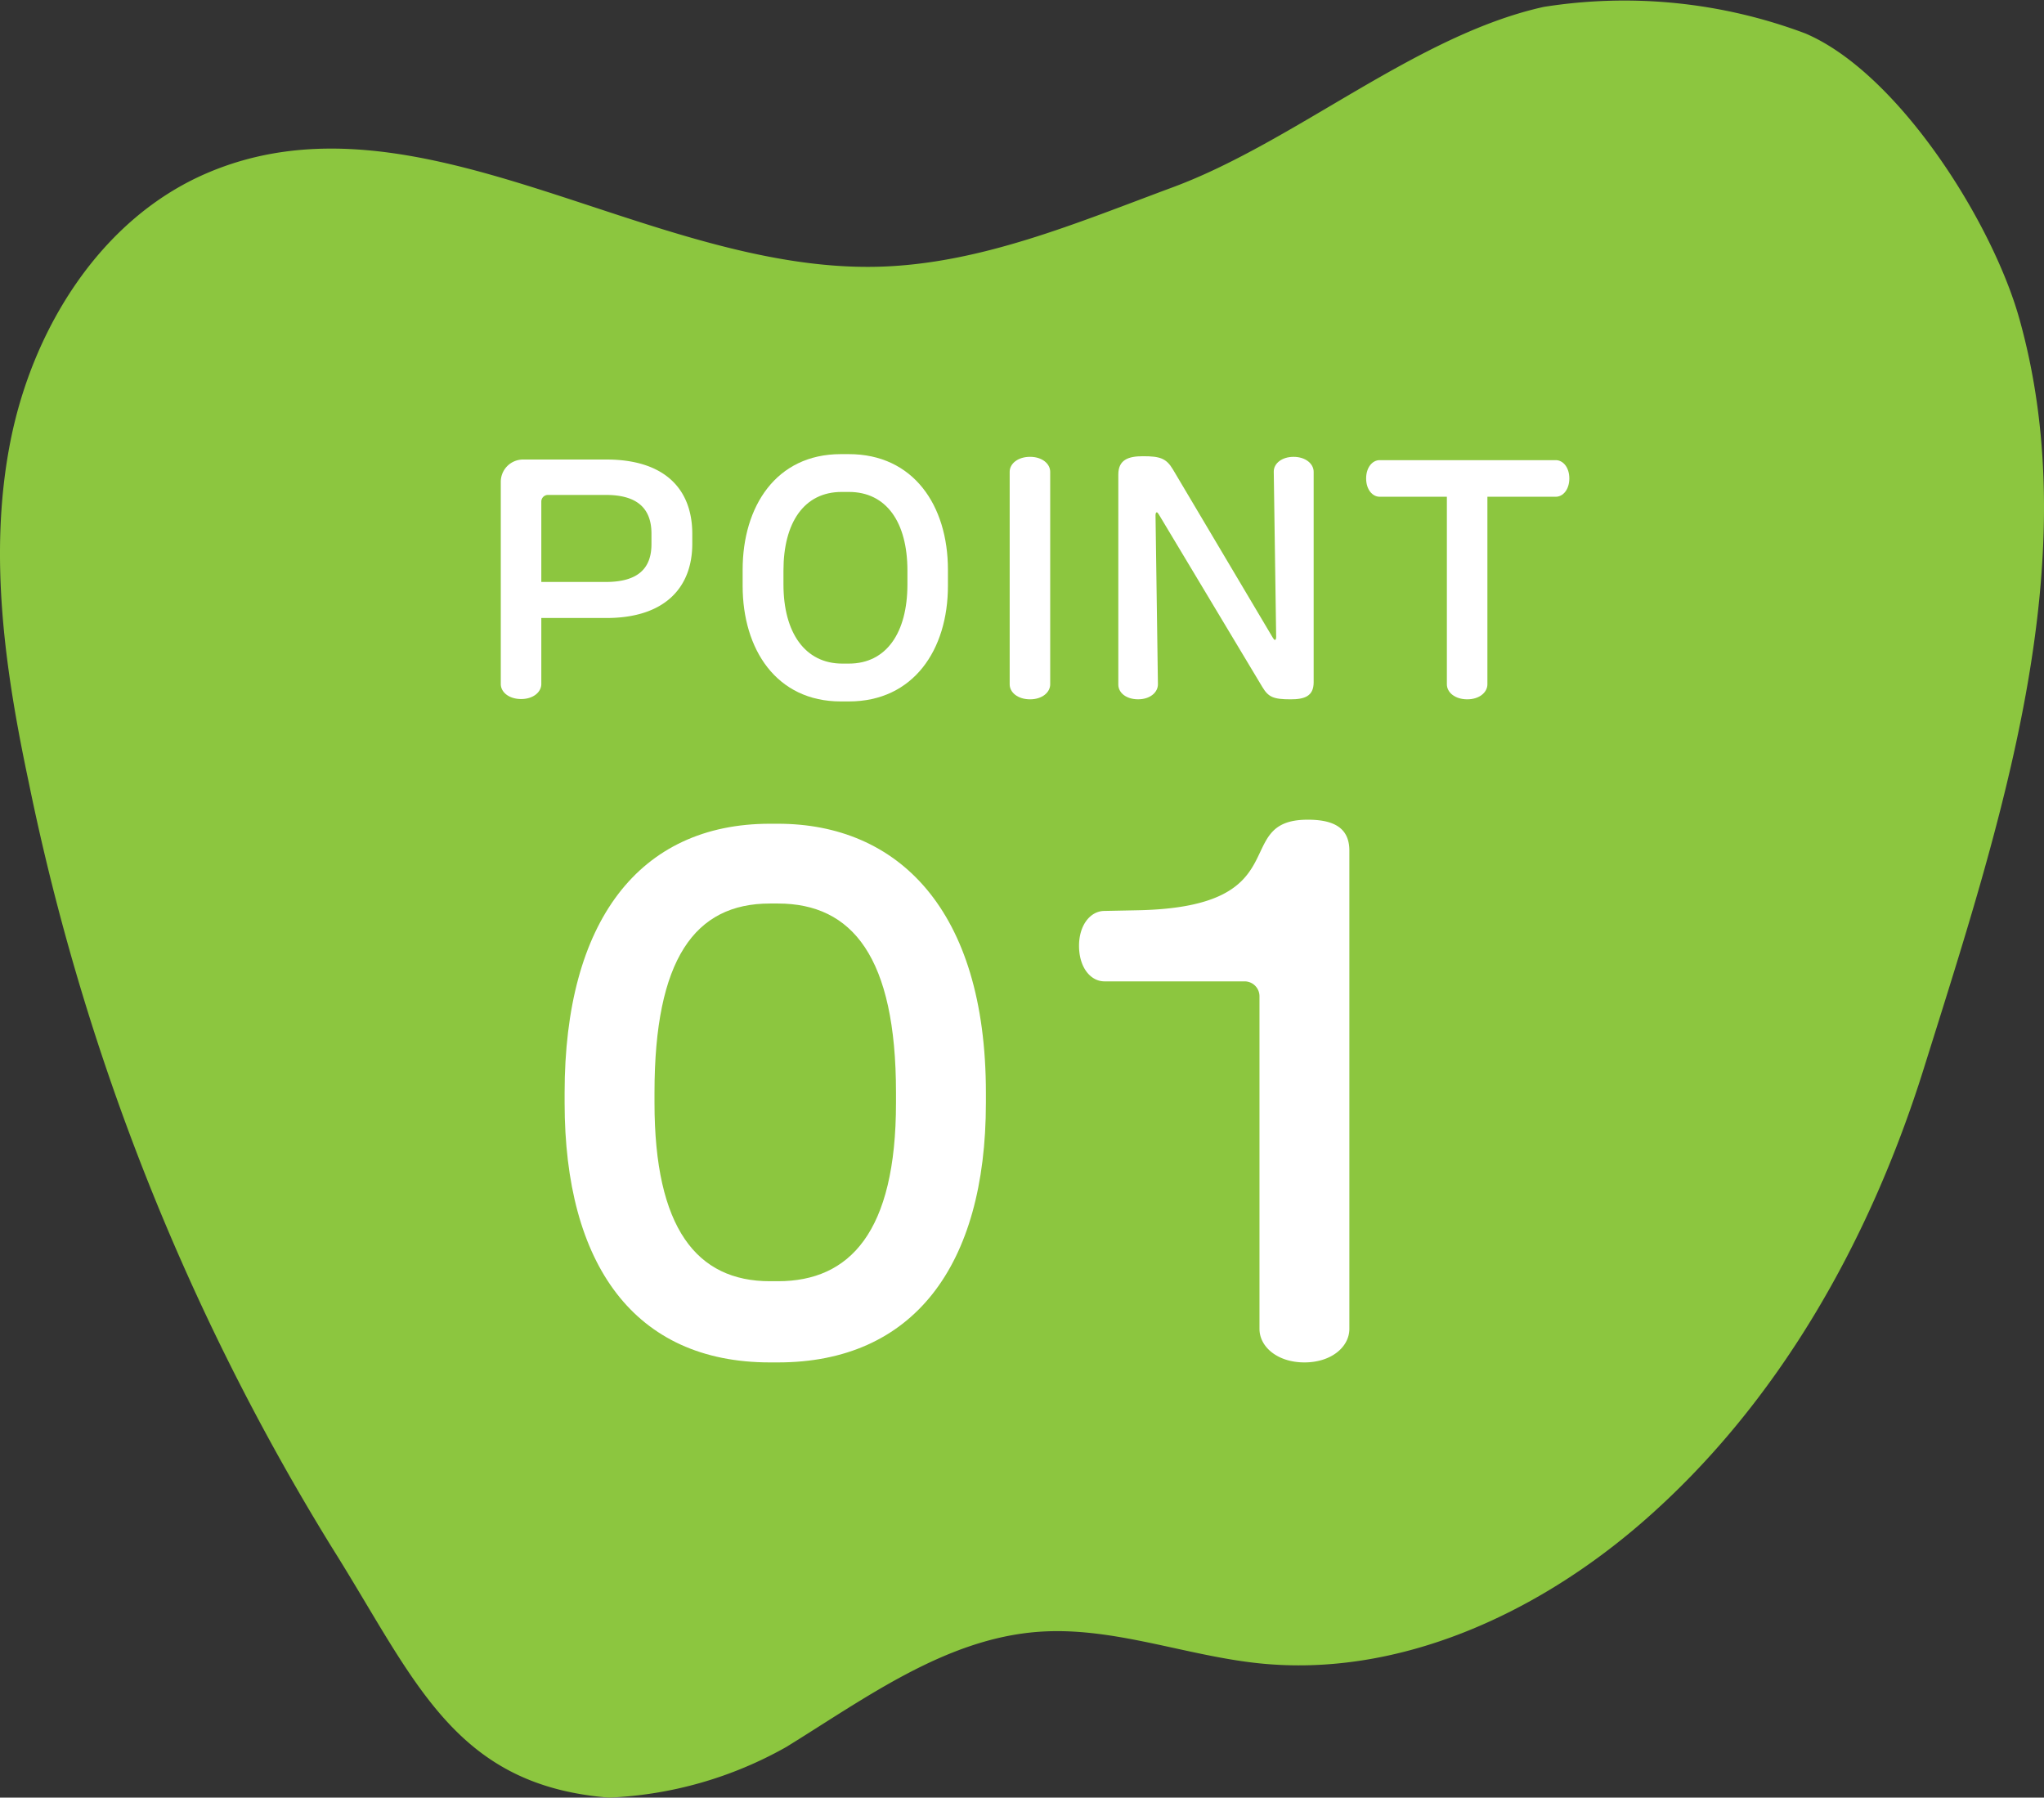
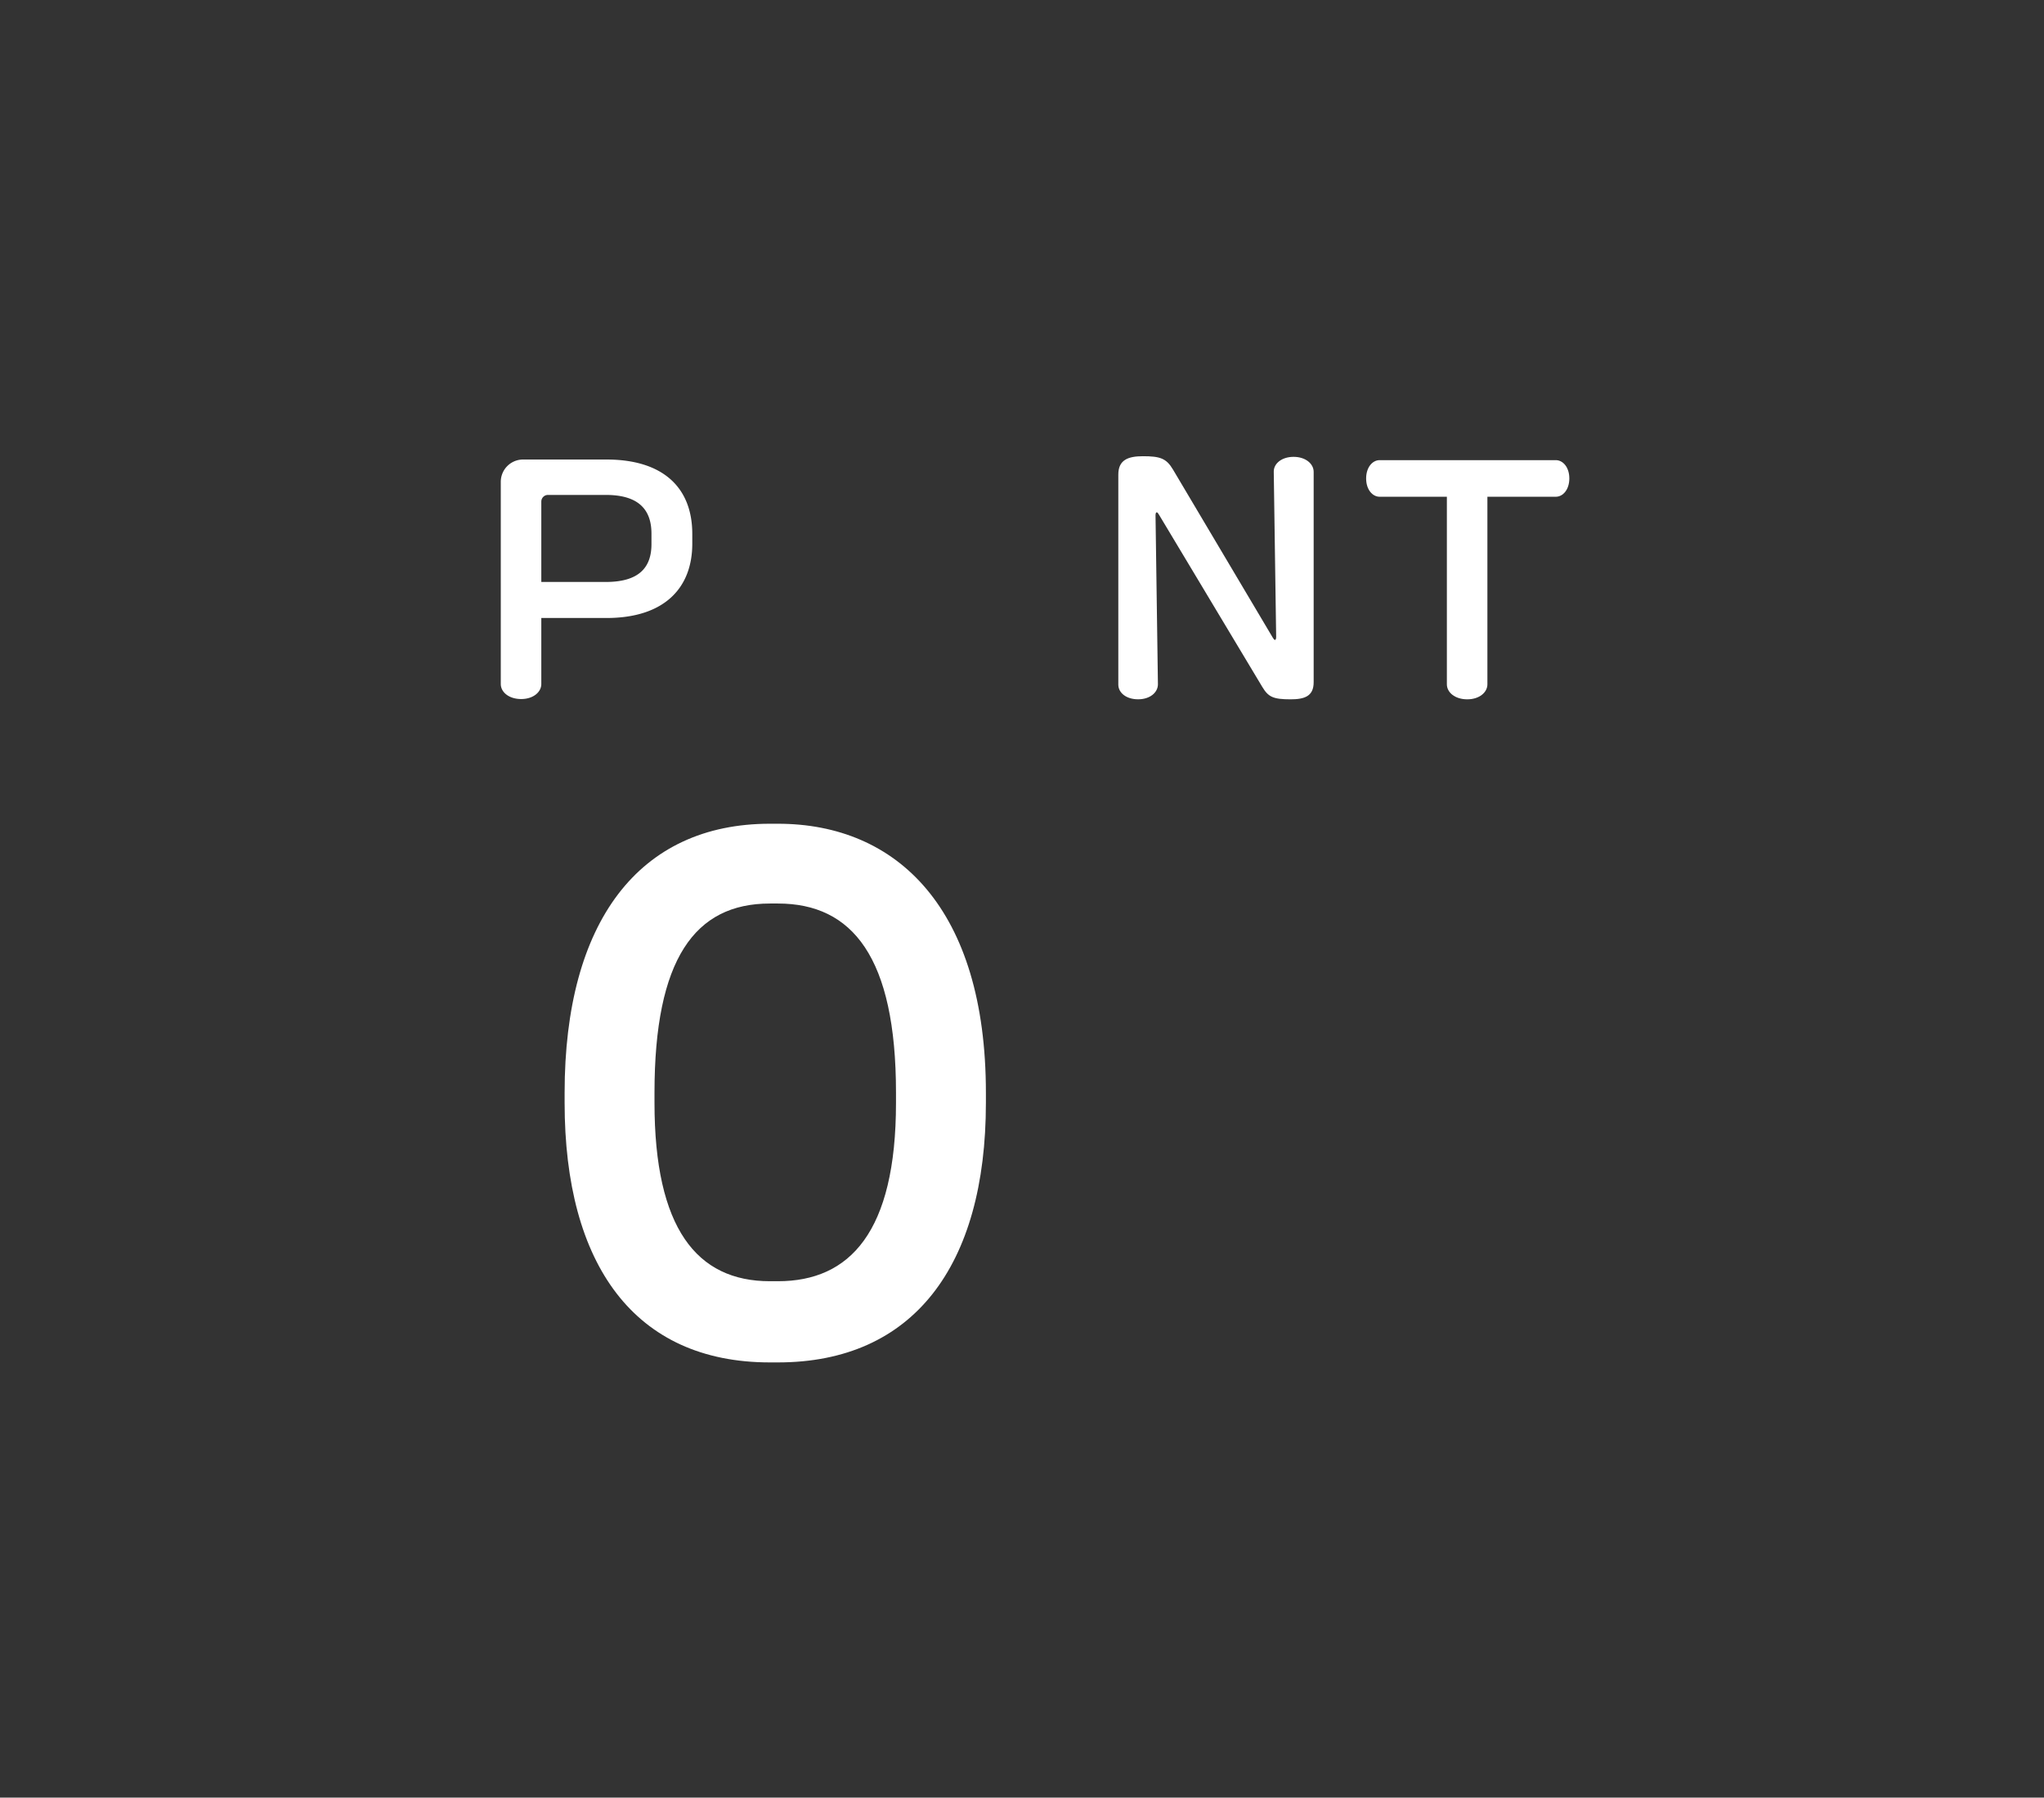
<svg xmlns="http://www.w3.org/2000/svg" width="91.036" height="80.058" viewBox="0 0 91.036 80.058">
  <rect x="0" y="0" width="91.036" height="80.058" fill="#333333" stroke="none" />
  <defs>
    <style>.cls-1{fill:#8cc63f;}.cls-2{fill:#fff;}</style>
  </defs>
  <title>アセット 4</title>
  <g id="レイヤー_2" data-name="レイヤー 2">
    <g id="Banner">
-       <path class="cls-1" d="M27.122,80.058c-6.934-.552-8.632-5.248-12.34-11.142A104.903,104.903,0,0,1,1.283,34.856C.218,29.851-.528,24.655.468,19.637S4.483,9.762,9.172,7.73C18.578,3.652,28.822,12.12,39.069,11.88c4.567-.107,8.884-1.953,13.168-3.541C57.68,6.321,63.089,1.556,68.757.307A22.92,22.92,0,0,1,80.406,1.489c4.129,1.757,8.318,8.376,9.531,12.702,3.056,10.896-.879,22.617-4.261,33.416C83.278,55.262,79.2,62.531,73.149,67.79c-4.711,4.094-10.868,6.931-17.072,6.287-3.295-.342-6.506-1.642-9.811-1.404-4.155.3-7.701,2.947-11.25,5.132A17.54,17.54,0,0,1,27.122,80.058Z" />
      <path class="cls-2" d="M34.648,60.676h-.359c-6.035,0-9.142-4.362-9.142-11.562v-.448c0-7.619,3.316-11.98,9.142-11.98h.359c5.318,0,9.262,3.794,9.262,11.98v.448C43.91,56.404,40.653,60.676,34.648,60.676Zm5.258-12.011c0-6.035-1.942-8.426-5.258-8.426h-.359c-3.346,0-5.139,2.48-5.139,8.426v.448c0,5.587,1.882,7.947,5.139,7.947h.359c3.197,0,5.258-2.182,5.258-7.947Z" />
-       <path class="cls-2" d="M58.097,60.676c-1.195,0-2.002-.688-2.002-1.494V44.363a.663.663,0,0,0-.657-.657H49.193c-.627,0-1.135-.627-1.135-1.583,0-.927.508-1.554,1.135-1.554l1.494-.03c7.23-.149,4.063-4.033,7.559-4.033,1.105,0,1.852.329,1.852,1.375V59.182C60.098,59.989,59.291,60.676,58.097,60.676Z" />
      <path class="cls-2" d="M27.01,27.523H24.109v2.94c0,.361-.361.669-.896.669-.548,0-.909-.308-.909-.669V21.468A.993.993,0,0,1,23.307,20.465h3.703c2.513,0,3.823,1.243,3.823,3.314v.441C30.832,26.16,29.616,27.523,27.01,27.523Zm2.005-3.756c0-1.109-.615-1.725-2.032-1.725H24.403a.296.296,0,0,0-.294.294v3.582h2.874c1.444,0,2.032-.614,2.032-1.684Z" />
-       <path class="cls-2" d="M37.808,31.239h-.361c-2.874,0-4.371-2.326-4.371-5.146v-.722c0-2.807,1.483-5.146,4.371-5.146h.361c2.874,0,4.411,2.285,4.411,5.146v.722C42.219,28.94,40.682,31.239,37.808,31.239Zm2.607-5.828c0-2.151-.936-3.502-2.607-3.502h-.321c-1.684,0-2.593,1.377-2.593,3.502v.615c0,2.152.962,3.528,2.62,3.528h.294c1.671,0,2.607-1.376,2.607-3.528Z" />
-       <path class="cls-2" d="M45.878,31.145c-.548,0-.909-.308-.909-.668V21.013c0-.36.361-.668.909-.668.535,0,.896.308.896.668V30.477C46.774,30.837,46.413,31.145,45.878,31.145Z" />
      <path class="cls-2" d="M57.479,31.145c-.775,0-.989-.106-1.256-.548l-4.611-7.686c-.04-.067-.067-.094-.094-.094s-.053.04-.053.134l.107,7.525c0,.36-.348.668-.882.668s-.882-.294-.882-.654V21.133c0-.654.441-.815,1.096-.815.762,0,1.042.094,1.336.589l4.451,7.498c.04.067.067.094.094.094s.053-.04.053-.134l-.107-7.365c0-.36.361-.654.882-.654.535,0,.895.308.895.668v9.37C58.509,31.011,58.095,31.145,57.479,31.145Z" />
      <path class="cls-2" d="M69.293,22.123H66.246V30.477c0,.36-.361.668-.896.668-.548,0-.909-.308-.909-.668V22.123H61.447c-.321,0-.602-.32-.602-.815,0-.494.281-.815.602-.815h7.846c.321,0,.602.321.602.815C69.895,21.802,69.614,22.123,69.293,22.123Z" />
    </g>
  </g>
</svg>